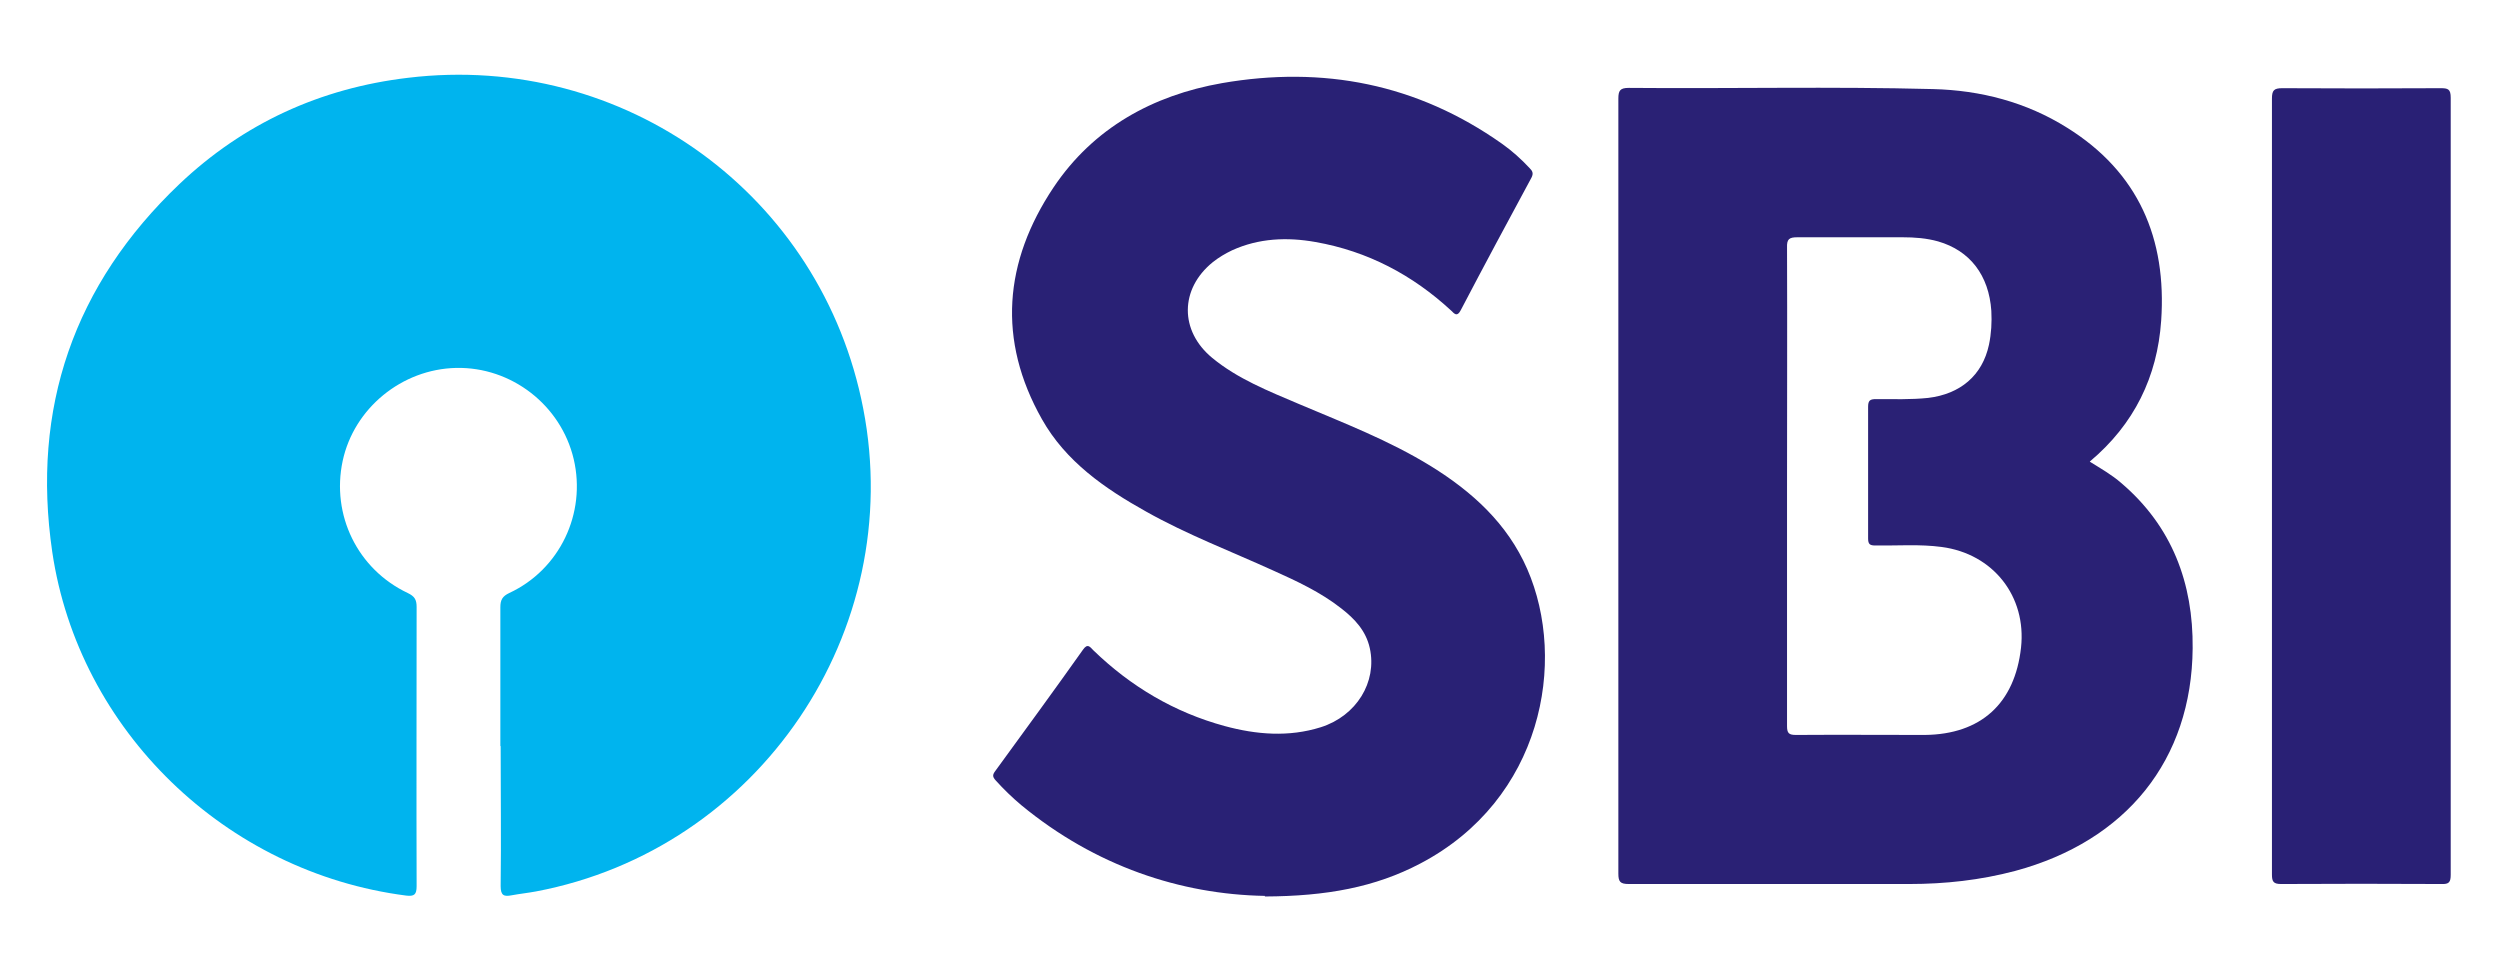
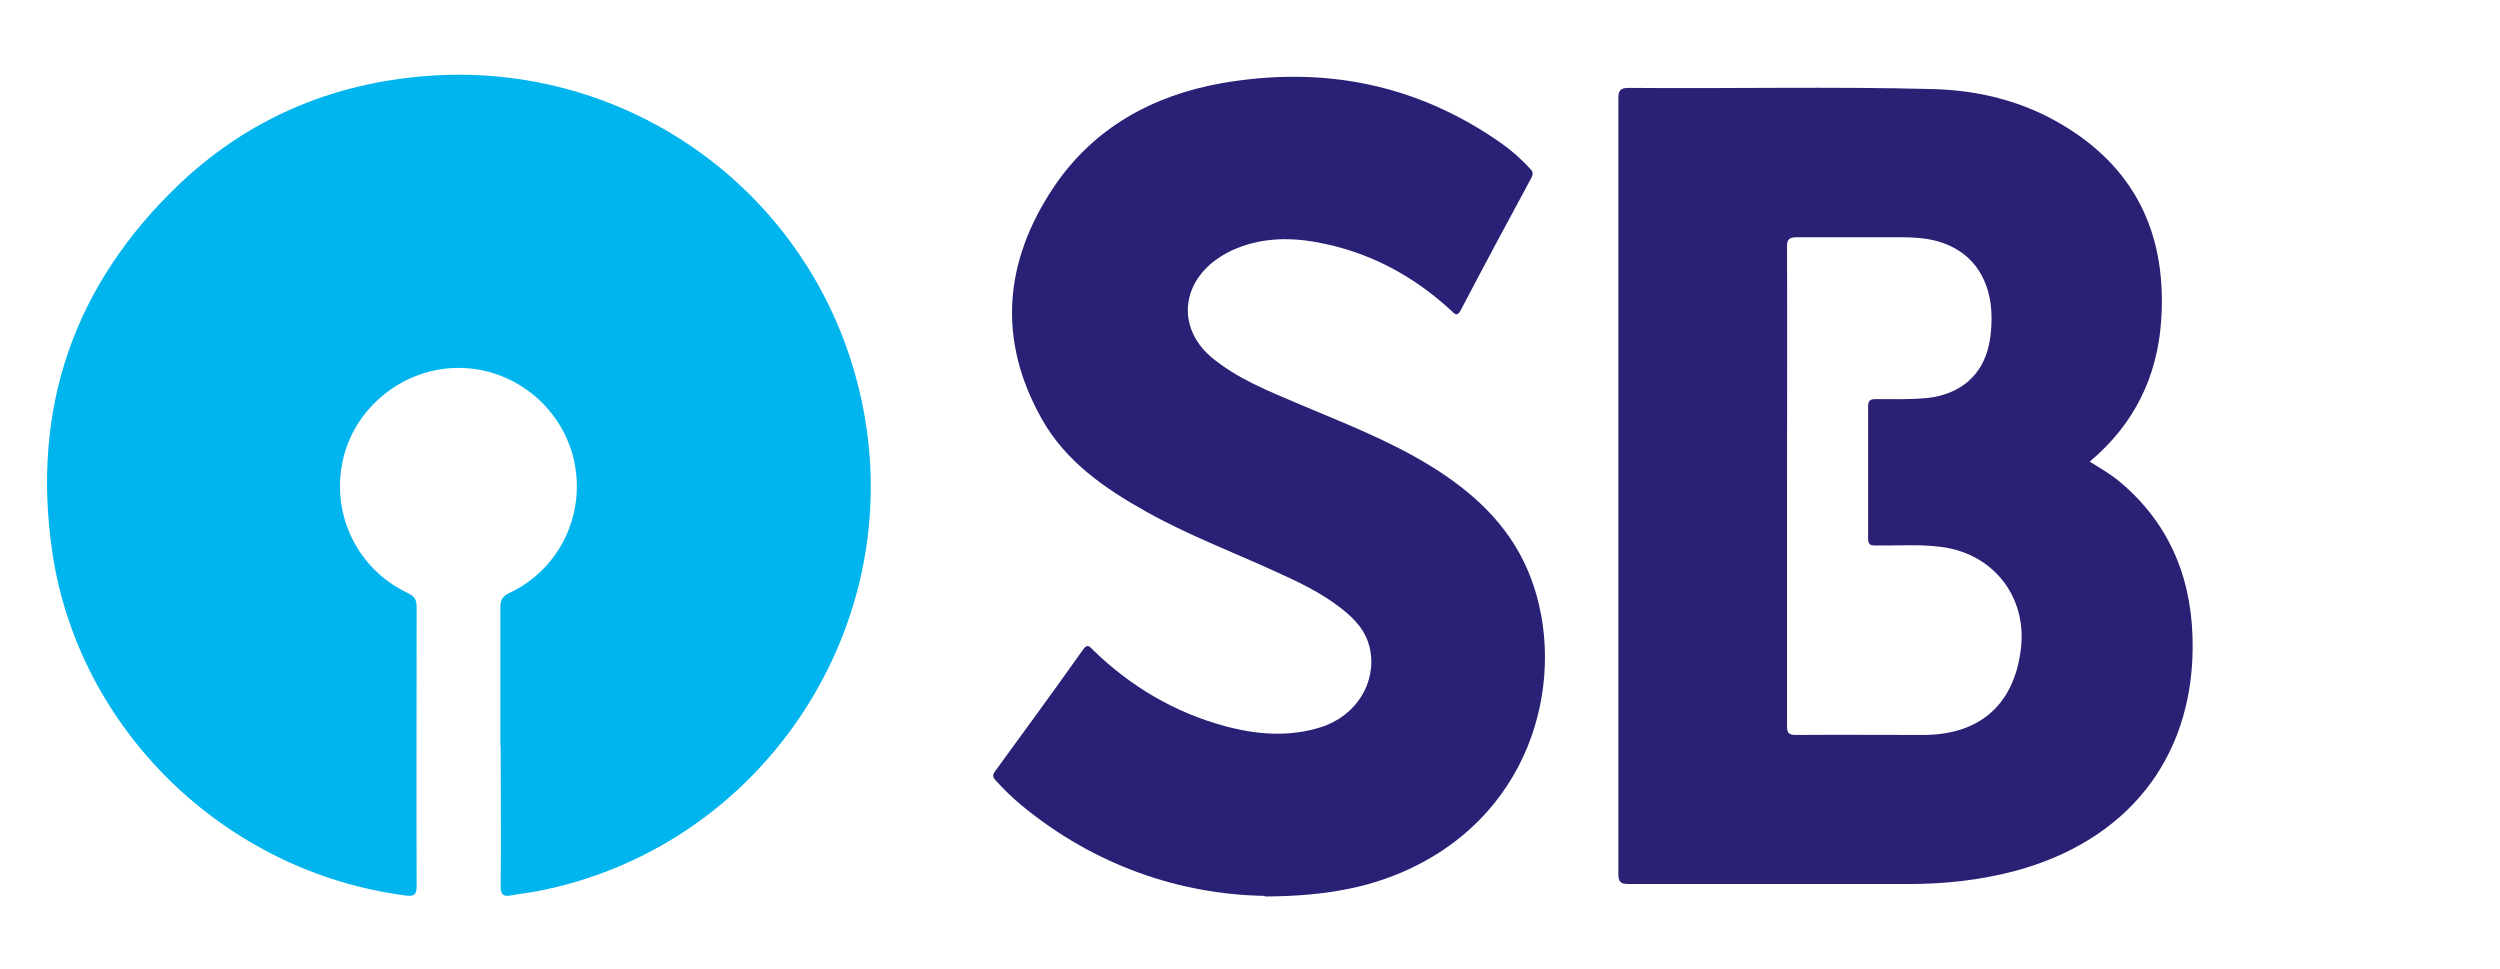
<svg xmlns="http://www.w3.org/2000/svg" id="Layer_1" data-name="Layer 1" version="1.1" viewBox="0 0 841.9 326.2">
  <defs>
    <style>
      .cls-1 {
        fill: #292175;
      }

      .cls-1, .cls-2, .cls-3, .cls-4 {
        stroke-width: 0px;
      }

      .cls-2 {
        fill: #00b4ee;
      }

      .cls-3 {
        fill: #2a2175;
      }

      .cls-4 {
        fill: #292075;
      }
    </style>
  </defs>
  <path class="cls-2" d="M168.5,251.3c0-15.6,0-31.2,0-46.8,0-2.5.7-3.7,3-4.8,17-7.9,26-26.8,21.7-45.1-4.3-18.2-21-31.1-39.6-30.7-18.3.4-34.4,13.6-38.2,31.3-3.9,18.2,5,36.5,21.9,44.5,2.3,1.1,3,2.2,3,4.7,0,31.3-.1,62.7,0,94,0,2.9-.8,3.5-3.5,3.2-60.8-7.8-110.3-55.6-119.2-115.7-7.1-48.5,7.3-90.1,42.8-123.9,21.5-20.4,47.4-32.3,77-35.8,72.9-8.8,139.4,39.5,153.3,111.4,14.6,75-35.1,148.4-110.2,162.6-2.7.5-5.5.8-8.2,1.3-2.6.5-3.7.1-3.7-3.1.2-15.7,0-31.4,0-47.2Z" />
  <path class="cls-3" d="M703.8,155.5c3.7,2.3,7.4,4.4,10.6,7.2,17.1,14.6,24.2,33.7,24,55.6-.3,37.6-22.3,64.9-59.8,75-11.7,3.1-23.6,4.4-35.6,4.4-31.5,0-63,0-94.5,0-2.9,0-3.5-.8-3.5-3.5,0-87,0-174,0-261,0-2.7.6-3.6,3.5-3.6,34.2.3,68.3-.5,102.5.4,16,.4,31.4,4.4,45.1,13,24.1,15,33.6,37.4,31.7,65-1.3,18.9-9.1,34.9-24,47.4ZM601.8,163.6c0,27,0,54,0,80.9,0,2.4.6,3,3,3,14.5-.1,28.9,0,43.4,0,18.9-.2,30.3-10.6,32.4-29.4,1.9-17.3-9.4-31.6-26.7-33.9-7.4-1-14.9-.4-22.3-.5-1.9,0-2.5-.4-2.5-2.4,0-14.8,0-29.5,0-44.3,0-2.2.7-2.6,2.7-2.6,5.8,0,11.7.2,17.5-.4,10.9-1.3,18.3-7.6,20.5-17.9.8-3.8,1-7.6.8-11.4-.8-12-7.2-20.3-17.9-23.4-3.9-1.1-7.9-1.4-12-1.4-11.8,0-23.6,0-35.4,0-2.8,0-3.6.6-3.5,3.5.1,26.8,0,53.5,0,80.3Z" />
  <path class="cls-1" d="M425.9,301.7c-28.3-.5-57-10-81.9-30.5-3.1-2.6-6-5.4-8.7-8.4-1.1-1.2-1.1-1.9-.1-3.2,9.9-13.6,19.8-27.1,29.5-40.8,1.6-2.3,2.4-.9,3.5.2,12.6,12.2,27.3,20.9,44.2,25.5,10.7,2.9,21.6,3.8,32.4.4,12-3.8,19-15.2,16.5-26.6-1.3-5.9-5.1-9.9-9.6-13.4-7-5.5-15-9.2-23-12.8-14.3-6.5-29-12.1-42.7-19.8-14-7.8-27.1-16.9-35.1-31.1-15.1-26.7-12.8-53.1,3.9-78.1,13.4-20,33.4-31,56.7-35.1,34-5.9,65.7.2,94.3,20.4,3.4,2.4,6.5,5.2,9.3,8.2,1,1,1.4,1.8.6,3.3-8,14.8-16,29.7-23.8,44.6-1.2,2.3-2.1,1.2-3.2.1-13-12-28.1-20-45.7-23.1-9.6-1.7-19.1-1.3-28.1,2.8-2.3,1.1-4.5,2.4-6.5,4-11.1,9-11.2,23.1-.2,32.2,8.6,7.1,19,11.2,29.1,15.5,15.1,6.4,30.5,12.3,44.6,21,13.9,8.6,25.7,19.3,32.4,34.6,13.6,31.2,5,77.7-36,99.2-15.2,8-31.6,11-52.3,11.1Z" />
-   <path class="cls-4" d="M765.1,163.9c0-43.6,0-87.1,0-130.7,0-2.8.7-3.5,3.5-3.5,17.8.1,35.5.1,53.3,0,2.5,0,3.4.3,3.4,3.2,0,87.2,0,174.4,0,261.7,0,2.5-.6,3.2-3.1,3.1-18-.1-36-.1-54,0-2.6,0-3.1-.8-3.1-3.2,0-43.6,0-87.1,0-130.7Z" />
</svg>